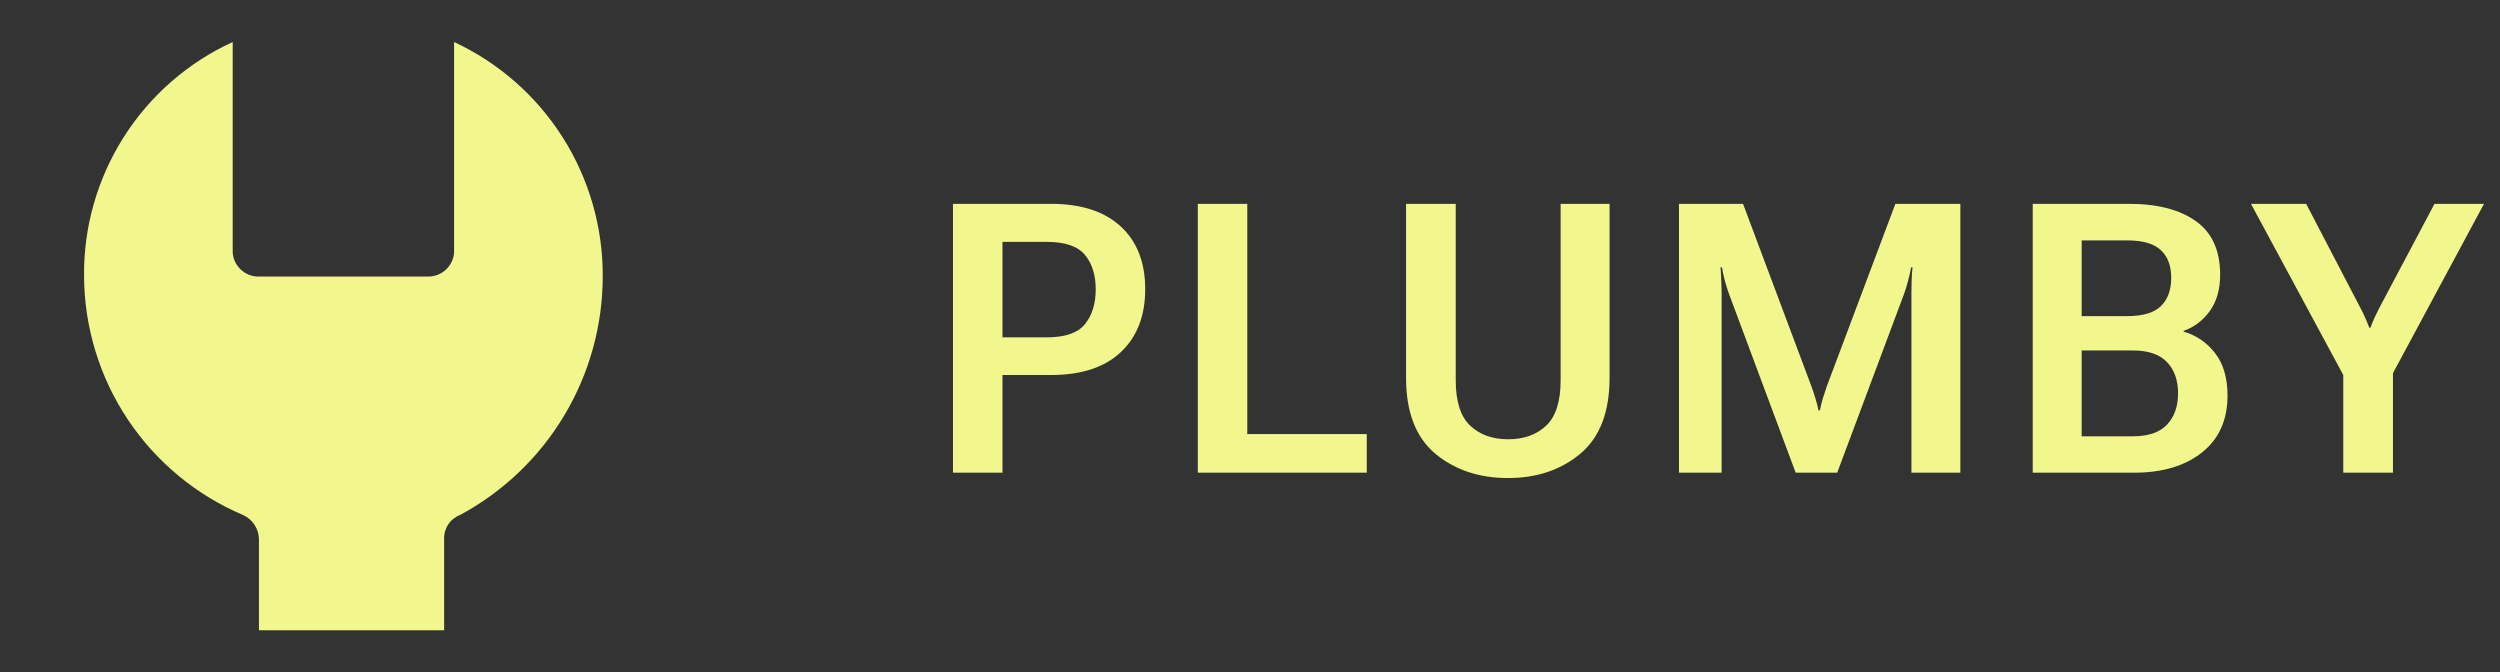
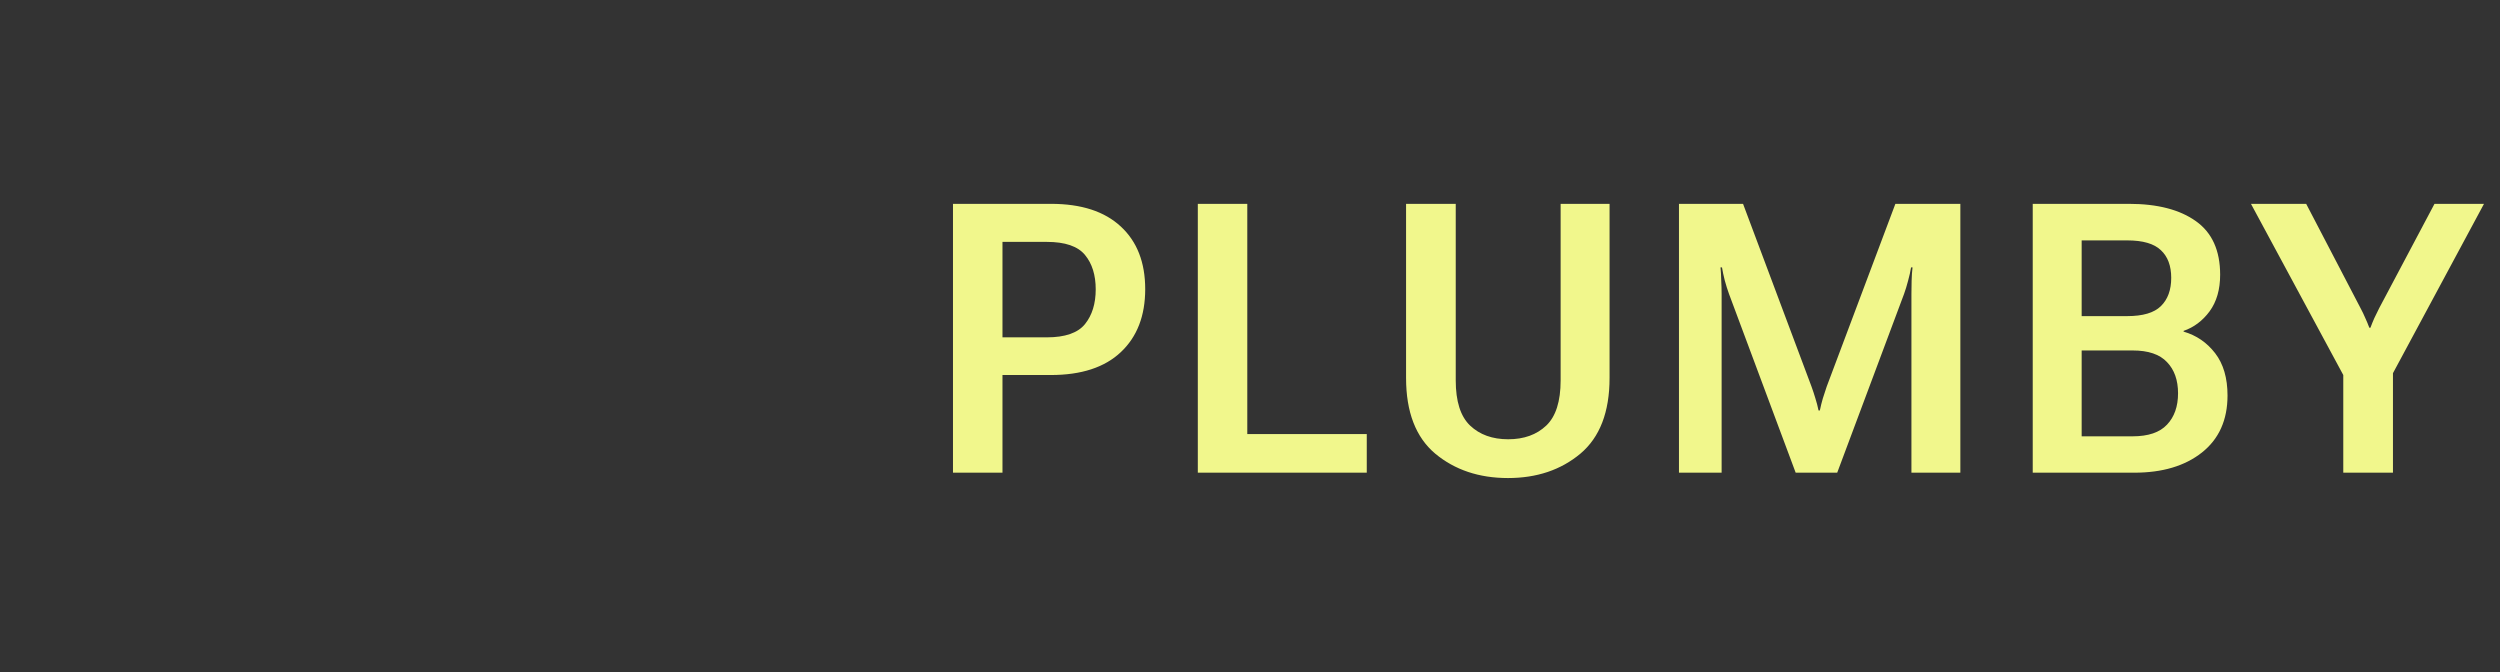
<svg xmlns="http://www.w3.org/2000/svg" width="119" height="32" viewBox="0 0 119 32" fill="none">
  <rect x="0" y="0" width="119" height="32" fill="#333333" stroke="none" />
-   <path d="M28.69 13.162C28.702 10.819 28.042 8.523 26.788 6.544C25.534 4.565 23.738 2.988 21.614 2V12.027C21.592 12.324 21.463 12.602 21.25 12.811C21.038 13.02 20.757 13.145 20.46 13.162H12.23C11.933 13.145 11.653 13.02 11.44 12.811C11.228 12.602 11.099 12.324 11.076 12.027V2C8.944 2.977 7.14 4.551 5.885 6.533C4.629 8.514 3.974 10.817 4.001 13.162C4.016 15.586 4.74 17.954 6.085 19.971C7.43 21.988 9.336 23.567 11.568 24.514C11.788 24.613 11.976 24.772 12.11 24.973C12.243 25.173 12.318 25.407 12.325 25.649V30H21.141V25.649C21.133 25.404 21.202 25.163 21.338 24.96C21.473 24.756 21.669 24.6 21.898 24.514C23.949 23.41 25.664 21.773 26.859 19.774C28.055 17.776 28.688 15.491 28.69 13.162Z" fill="#F1F78C" />
  <path d="M45.362 22.5V9.703H50.029C51.471 9.703 52.578 10.063 53.352 10.784C54.125 11.499 54.512 12.492 54.512 13.764C54.512 15.035 54.125 16.034 53.352 16.761C52.584 17.487 51.474 17.851 50.02 17.851H47.718V22.5H45.362ZM47.718 16.058H49.827C50.7 16.058 51.307 15.847 51.647 15.425C51.986 15.003 52.156 14.452 52.156 13.773C52.156 13.093 51.986 12.548 51.647 12.138C51.307 11.722 50.7 11.514 49.827 11.514H47.718V16.058ZM57.016 22.5V9.703H59.371V20.663H65.058V22.5H57.016ZM66.929 17.991V9.703H69.293V18.105C69.293 19.107 69.522 19.825 69.979 20.259C70.436 20.692 71.04 20.909 71.79 20.909C72.54 20.909 73.143 20.692 73.6 20.259C74.057 19.825 74.286 19.107 74.286 18.105V9.703H76.615V17.991C76.615 19.614 76.152 20.815 75.226 21.595C74.3 22.368 73.152 22.755 71.781 22.755C70.404 22.755 69.25 22.368 68.318 21.595C67.392 20.815 66.929 19.614 66.929 17.991ZM79.919 22.5V9.703H82.969L86.229 18.404C86.3 18.598 86.361 18.785 86.414 18.967C86.472 19.148 86.522 19.339 86.563 19.538H86.625C86.666 19.339 86.713 19.148 86.766 18.967C86.824 18.779 86.886 18.592 86.95 18.404L90.22 9.703H93.313V22.5H90.984V13.992C90.984 13.799 90.987 13.588 90.993 13.359C90.999 13.125 91.013 12.914 91.037 12.727H90.967C90.937 12.914 90.891 13.125 90.826 13.359C90.767 13.588 90.703 13.799 90.633 13.992L87.451 22.5H85.474L82.301 13.992C82.23 13.799 82.163 13.585 82.099 13.351C82.04 13.116 81.996 12.908 81.967 12.727H81.896C81.914 12.908 81.926 13.116 81.931 13.351C81.943 13.585 81.949 13.799 81.949 13.992V22.5H79.919ZM96.758 22.5V9.703H101.337C102.696 9.703 103.76 9.979 104.527 10.529C105.295 11.074 105.679 11.924 105.679 13.078C105.679 13.781 105.512 14.361 105.178 14.818C104.844 15.27 104.431 15.58 103.939 15.75V15.785C104.548 15.961 105.049 16.304 105.442 16.814C105.834 17.323 106.03 17.994 106.03 18.826C106.03 19.992 105.623 20.898 104.809 21.542C104 22.181 102.928 22.5 101.592 22.5H96.758ZM99.087 20.769H101.513C102.257 20.769 102.802 20.584 103.148 20.215C103.499 19.846 103.675 19.348 103.675 18.721C103.675 18.094 103.499 17.599 103.148 17.235C102.802 16.866 102.257 16.682 101.513 16.682H99.087V20.769ZM99.087 15.047H101.258C102.002 15.047 102.535 14.889 102.858 14.572C103.186 14.25 103.35 13.802 103.35 13.227C103.35 12.653 103.186 12.214 102.858 11.909C102.535 11.599 102.002 11.443 101.258 11.443H99.087V15.047ZM111.54 22.5V17.851L107.146 9.703H109.774L112.358 14.66C112.446 14.824 112.522 14.982 112.586 15.135C112.657 15.287 112.721 15.442 112.78 15.601H112.832C112.891 15.442 112.953 15.29 113.017 15.144C113.087 14.991 113.166 14.83 113.254 14.66L115.882 9.703H118.238L113.905 17.763V22.5H111.54Z" fill="#F1F78C" />
</svg>